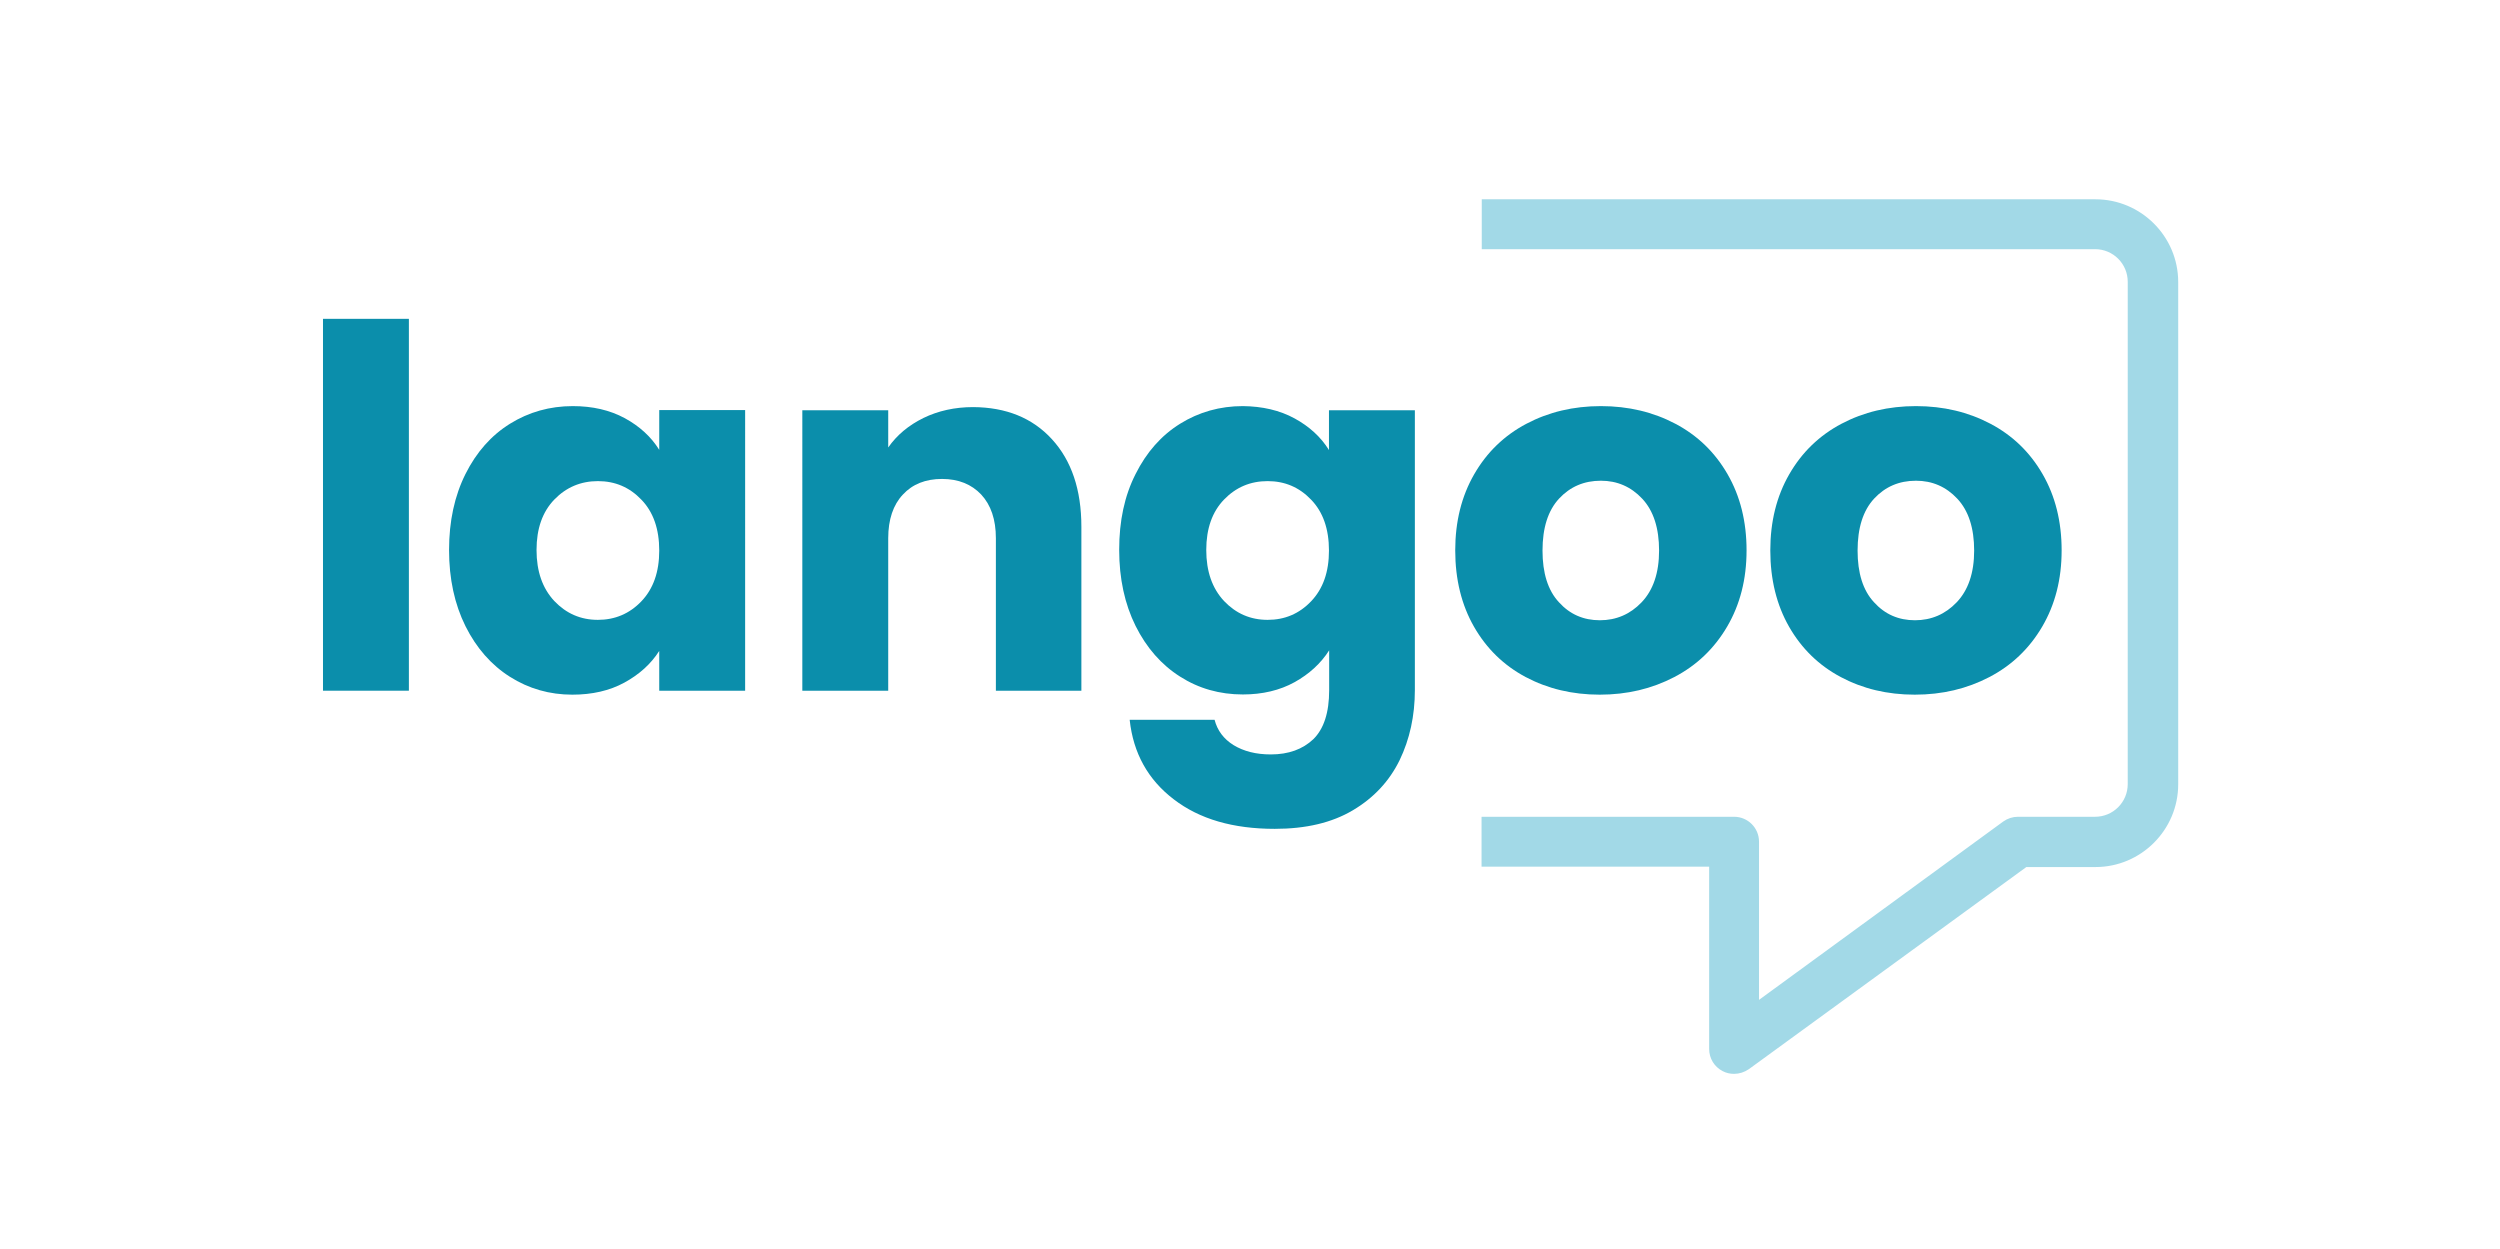
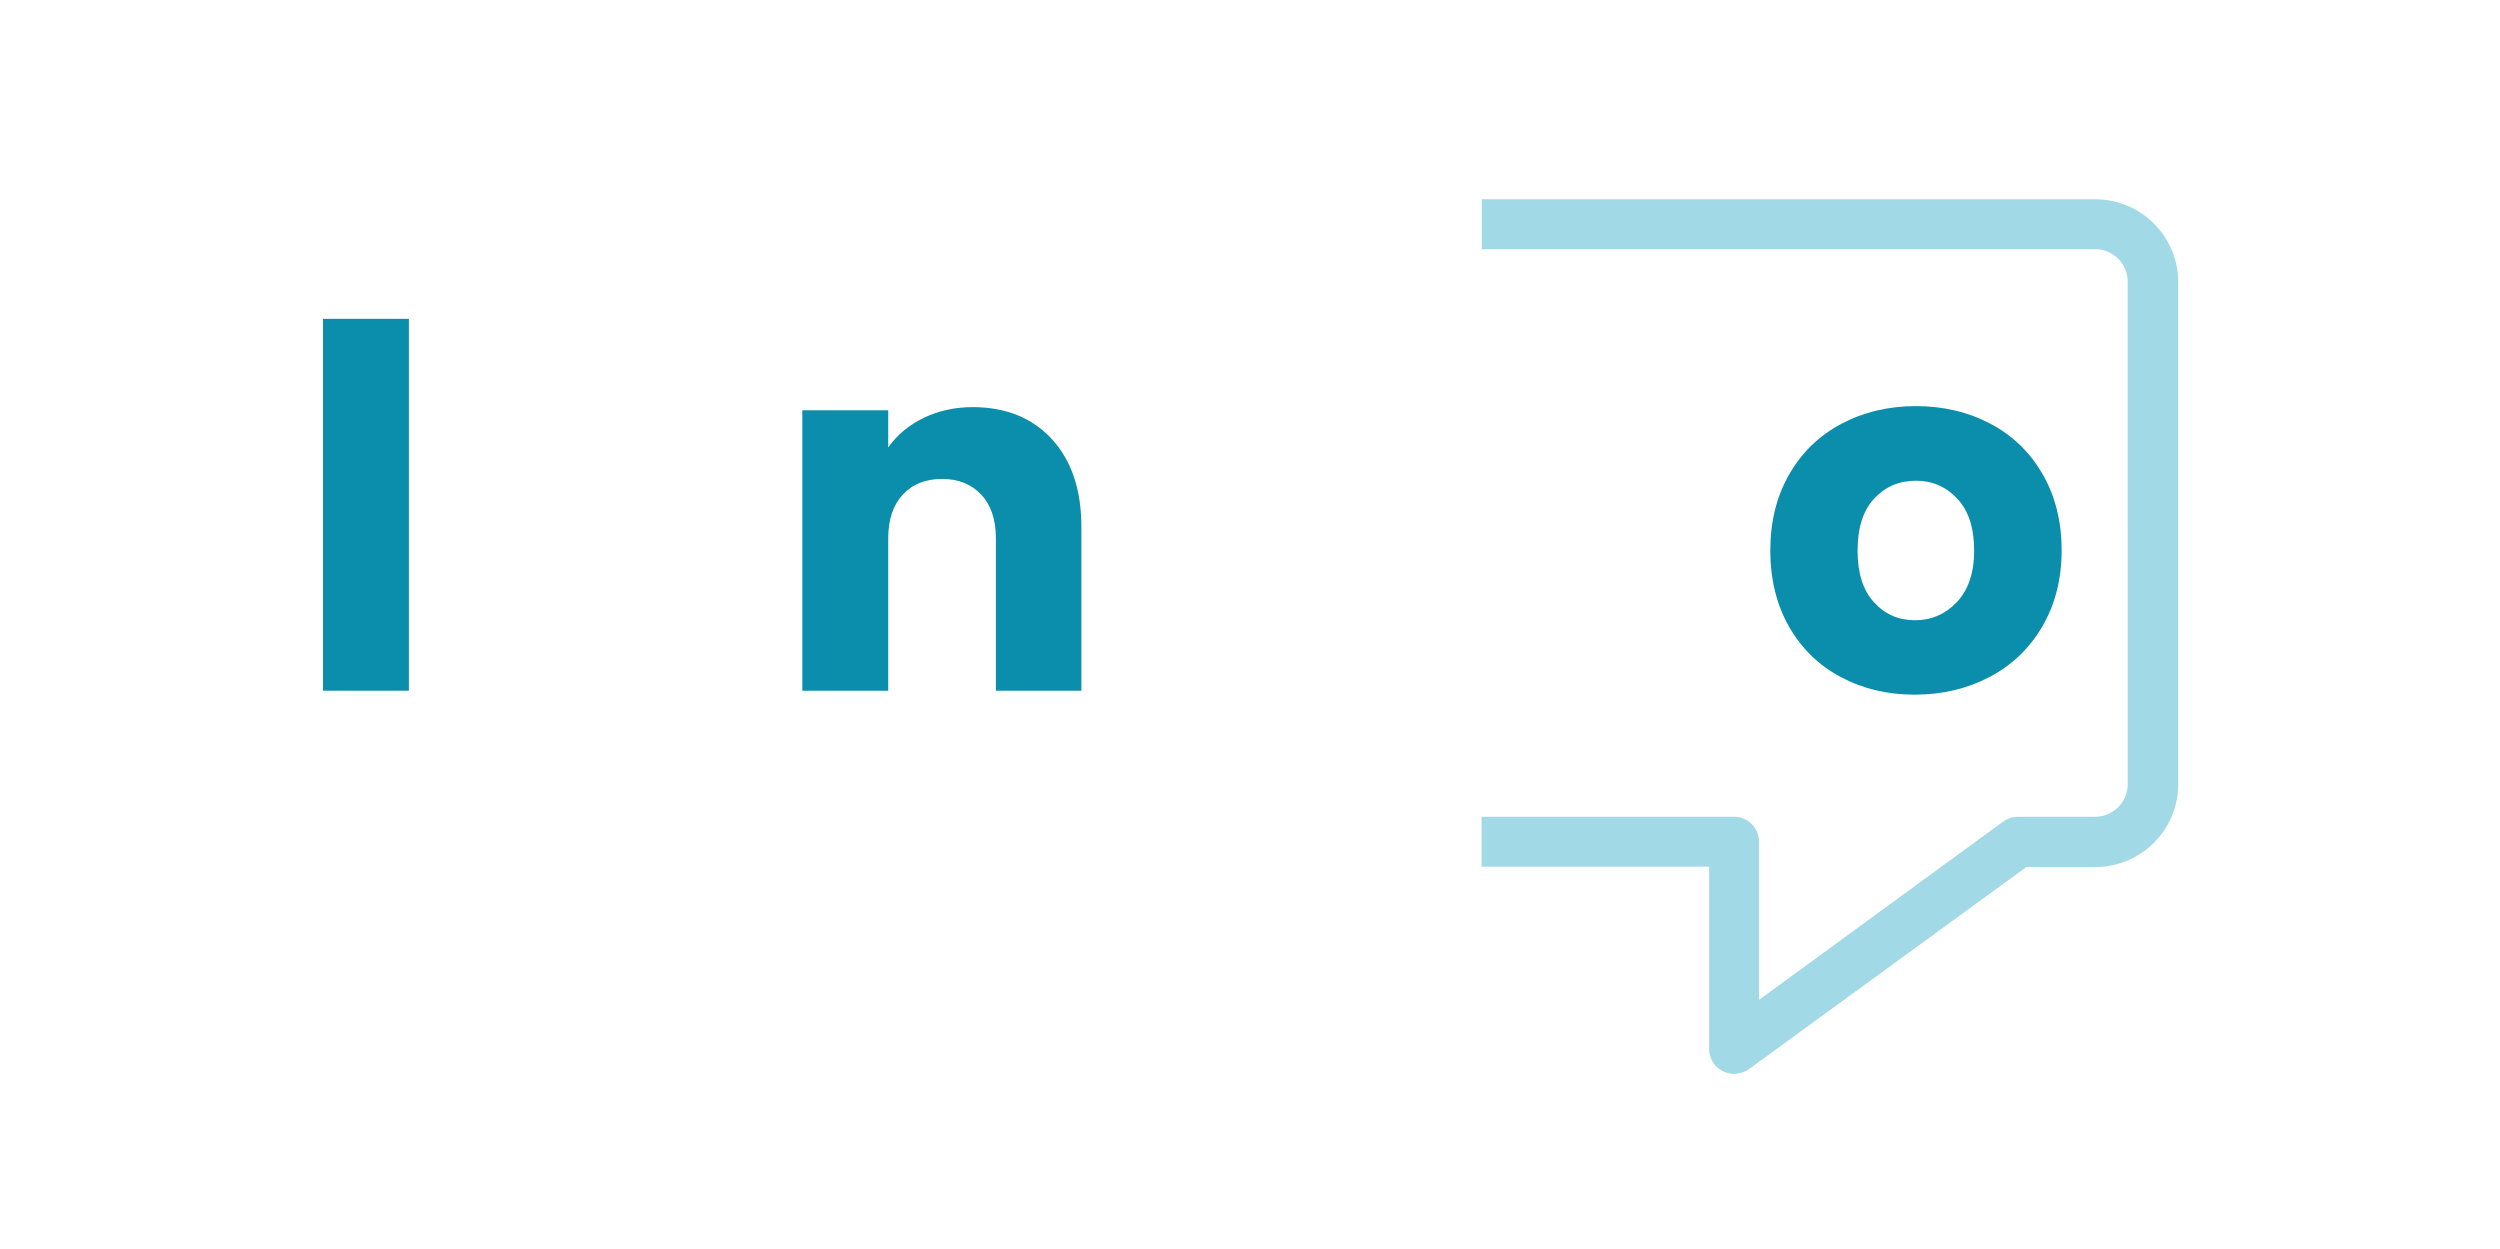
<svg xmlns="http://www.w3.org/2000/svg" version="1.1" id="Capa_1" x="0px" y="0px" viewBox="0 0 1263.2 631.2" style="enable-background:new 0 0 1263.2 631.2;" xml:space="preserve">
  <style type="text/css">
	.st0{fill:#F5F5F5;}
	.st1{fill:#333E8D;}
	.st2{opacity:0.67;fill:url(#SVGID_1_);}
	.st3{enable-background:new    ;}
	.st4{fill:#FFFFFF;}
	.st5{fill:#F93E63;}
	.st6{fill:#B5E9F7;}
	.st7{fill:none;stroke:#FFFFFF;stroke-width:1.114;stroke-miterlimit:10;}
	.st8{fill:#EA4C65;}
	.st9{fill:none;stroke:#E94D66;stroke-width:5.979;stroke-linecap:round;stroke-linejoin:round;stroke-miterlimit:10;}
	.st10{fill:#211E22;}
	.st11{fill:#313F8F;}
	.st12{fill:#003DA6;}
	.st13{fill:#97CAEB;}
	.st14{fill:#FFFFFF;stroke:#FFFFFF;stroke-width:0.25;stroke-miterlimit:10;}
	.st15{fill:none;stroke:#1D1D1B;stroke-miterlimit:10;}
	.st16{fill:none;stroke:#E94D66;stroke-width:5.124;stroke-linecap:round;stroke-linejoin:round;stroke-miterlimit:10;}
	.st17{fill:none;stroke:#FFFFFF;stroke-width:4.439;stroke-linecap:round;stroke-linejoin:round;stroke-miterlimit:10;}
	.st18{fill:none;stroke:#D6F0FC;stroke-width:5.979;stroke-linecap:round;stroke-linejoin:round;stroke-miterlimit:10;}
	.st19{fill:none;stroke:#211E22;stroke-width:5.979;stroke-linecap:round;stroke-linejoin:round;stroke-miterlimit:10;}
	.st20{fill:none;stroke:#FFFFFF;stroke-width:5.979;stroke-linecap:round;stroke-linejoin:round;stroke-miterlimit:10;}
	.st21{fill:none;stroke:#FFFFFF;stroke-width:1.429;stroke-miterlimit:10;}
	.st22{fill:#2C387F;}
	.st23{fill:#0B8EAB;}
	.st24{fill:#FFC152;}
	.st25{fill:#A2D9E7;}
	.st26{fill:#DAEFF5;}
	.st27{fill:#A2D9E7;stroke:#A2D9E7;stroke-miterlimit:10;}
	.st28{fill:none;stroke:#FFC152;stroke-width:2;stroke-miterlimit:10;}
	.st29{fill:none;stroke:#A2D9E7;stroke-width:3.436;stroke-linejoin:round;stroke-miterlimit:10;}
	.st30{fill:none;stroke:#FFC152;stroke-width:3.436;stroke-linejoin:round;stroke-miterlimit:10;}
	.st31{fill:#FFC152;stroke:#FFC152;stroke-width:3.436;stroke-linejoin:round;stroke-miterlimit:10;}
	.st32{fill:none;stroke:#0B8EAB;stroke-width:3.436;stroke-linejoin:round;stroke-miterlimit:10;}
	.st33{fill:none;stroke:#FFCC66;stroke-width:3.422;stroke-linecap:round;stroke-linejoin:round;stroke-miterlimit:10;}
	.st34{fill:none;stroke:#FFC152;stroke-width:4.313;stroke-linecap:round;stroke-linejoin:round;stroke-miterlimit:10;}
	.st35{fill:none;stroke:#F93E63;stroke-width:2;stroke-miterlimit:10;}
	.st36{fill:#0C5BAA;}
	.st37{fill:none;stroke:#F93E63;stroke-width:3.436;stroke-linejoin:round;stroke-miterlimit:10;}
	.st38{fill:#F93E63;stroke:#F93E63;stroke-width:3.436;stroke-linejoin:round;stroke-miterlimit:10;}
	.st39{fill:none;stroke:#0C5BAA;stroke-width:3.436;stroke-linejoin:round;stroke-miterlimit:10;}
	.st40{fill:none;stroke:#F93E63;stroke-width:3.422;stroke-linecap:round;stroke-linejoin:round;stroke-miterlimit:10;}
	.st41{fill:none;stroke:#F93E63;stroke-width:4.313;stroke-linecap:round;stroke-linejoin:round;stroke-miterlimit:10;}
	.st42{fill:#323F8E;}
	.st43{fill:#D6F1FC;}
	.st44{fill:#C7C5DB;}
	.st45{fill:none;stroke:#F93E63;stroke-width:0.908;stroke-linecap:round;stroke-linejoin:round;stroke-miterlimit:10;}
</style>
  <g>
    <g>
      <path class="st27" d="M876.2,542.1c-1.9,0-3.8-0.4-5.5-1.3c-4.1-2.1-6.6-6.2-6.6-10.8v-92.6h-115v-24.2h127.1    c6.7,0,12.1,5.4,12.1,12.1v80.9l124.2-90.7c2.1-1.5,4.6-2.3,7.1-2.3h39c9.4,0,17-7.6,17-17V142.4c0-9.4-7.6-17-17-17H749.2v-24.2    h309.6c22.7,0,41.3,18.5,41.3,41.3v253.8c0,22.7-18.5,41.3-41.3,41.3h-35.1L883.4,539.8C881.2,541.3,878.7,542.1,876.2,542.1z" />
    </g>
    <g>
      <g>
        <path class="st23" d="M206.6,161.1V349h-43.4V161.1H206.6z" />
-         <path class="st23" d="M235.2,239.5c5.5-11,13-19.5,22.5-25.4c9.5-5.9,20.1-8.9,31.7-8.9c10,0,18.7,2,26.3,6.1     c7.5,4.1,13.3,9.4,17.4,16v-20.1h43.4V349h-43.4v-20.1c-4.2,6.6-10.1,11.9-17.6,16c-7.5,4.1-16.3,6.1-26.3,6.1     c-11.5,0-22-3-31.5-9c-9.5-6-17-14.6-22.5-25.6c-5.5-11.1-8.3-23.9-8.3-38.5C226.9,263.3,229.7,250.5,235.2,239.5z M324.1,252.5     c-6-6.3-13.3-9.4-22-9.4c-8.6,0-16,3.1-22,9.3c-6,6.2-9,14.7-9,25.5c0,10.8,3,19.4,9,25.8c6,6.3,13.3,9.5,22,9.5     c8.6,0,16-3.1,22-9.4c6-6.3,9-14.8,9-25.6C333.1,267.3,330.1,258.7,324.1,252.5z" />
        <path class="st23" d="M531.5,221.9c9.9,10.8,14.9,25.5,14.9,44.3V349h-43.2V272c0-9.5-2.5-16.8-7.4-22.1     c-4.9-5.2-11.5-7.9-19.8-7.9c-8.3,0-14.9,2.6-19.8,7.9c-4.9,5.2-7.4,12.6-7.4,22.1V349h-43.4V207.3h43.4v18.8     c4.4-6.3,10.3-11.2,17.8-14.9c7.4-3.6,15.8-5.5,25.1-5.5C508.3,205.8,521.6,211.1,531.5,221.9z" />
-         <path class="st23" d="M654.1,211.4c7.5,4.1,13.3,9.4,17.4,16v-20.1h43.4v141.4c0,13-2.6,24.8-7.7,35.4c-5.2,10.6-13,19-23.6,25.3     c-10.6,6.3-23.7,9.4-39.5,9.4c-21,0-38-4.9-51-14.9c-13-9.9-20.5-23.3-22.3-40.2h42.9c1.4,5.4,4.6,9.7,9.6,12.8     c5.1,3.1,11.3,4.7,18.8,4.7c9,0,16.1-2.6,21.5-7.7c5.3-5.2,8-13.4,8-24.8v-20.1c-4.2,6.6-10.1,12-17.5,16.1     c-7.4,4.1-16.2,6.2-26.1,6.2c-11.7,0-22.3-3-31.7-9c-9.5-6-17-14.6-22.5-25.6c-5.5-11.1-8.3-23.9-8.3-38.5     c0-14.6,2.7-27.3,8.3-38.3c5.5-11,13-19.5,22.5-25.4c9.5-5.9,20.1-8.9,31.7-8.9C637.8,205.3,646.6,207.3,654.1,211.4z      M662.5,252.5c-6-6.3-13.3-9.4-22-9.4s-16,3.1-22,9.3c-6,6.2-9,14.7-9,25.5c0,10.8,3,19.4,9,25.8c6,6.3,13.3,9.5,22,9.5     s16-3.1,22-9.4c6-6.3,9-14.8,9-25.6C671.5,267.3,668.5,258.7,662.5,252.5z" />
-         <path class="st23" d="M770.9,342.1c-11.1-5.9-19.8-14.4-26.1-25.4c-6.3-11-9.5-23.9-9.5-38.6c0-14.6,3.2-27.4,9.6-38.5     c6.4-11.1,15.2-19.6,26.4-25.5c11.2-5.9,23.7-8.9,37.6-8.9c13.9,0,26.4,3,37.6,8.9c11.2,5.9,20,14.4,26.4,25.5     c6.4,11.1,9.6,23.9,9.6,38.5c0,14.6-3.3,27.4-9.8,38.5c-6.5,11.1-15.4,19.6-26.7,25.5c-11.3,5.9-23.8,8.9-37.7,8.9     C794.5,351,782,348,770.9,342.1z M829.5,304.3c5.8-6.1,8.8-14.8,8.8-26.1s-2.8-20.1-8.5-26.2c-5.7-6.1-12.7-9.1-20.9-9.1     c-8.5,0-15.5,3-21.1,9c-5.6,6-8.4,14.8-8.4,26.3c0,11.3,2.7,20.1,8.3,26.1c5.5,6.1,12.4,9.1,20.7,9.1     C816.6,313.4,823.7,310.4,829.5,304.3z" />
        <path class="st23" d="M930.1,342.1c-11.1-5.9-19.8-14.4-26.1-25.4c-6.3-11-9.5-23.9-9.5-38.6c0-14.6,3.2-27.4,9.6-38.5     c6.4-11.1,15.2-19.6,26.4-25.5c11.2-5.9,23.7-8.9,37.6-8.9c13.9,0,26.4,3,37.6,8.9c11.2,5.9,20,14.4,26.4,25.5     c6.4,11.1,9.6,23.9,9.6,38.5c0,14.6-3.3,27.4-9.8,38.5c-6.5,11.1-15.4,19.6-26.7,25.5c-11.3,5.9-23.8,8.9-37.7,8.9     C953.6,351,941.2,348,930.1,342.1z M988.7,304.3c5.8-6.1,8.8-14.8,8.8-26.1s-2.8-20.1-8.5-26.2c-5.7-6.1-12.7-9.1-20.9-9.1     c-8.5,0-15.5,3-21.1,9c-5.6,6-8.4,14.8-8.4,26.3c0,11.3,2.7,20.1,8.3,26.1c5.5,6.1,12.4,9.1,20.7,9.1     C975.8,313.4,982.9,310.4,988.7,304.3z" />
      </g>
    </g>
  </g>
</svg>